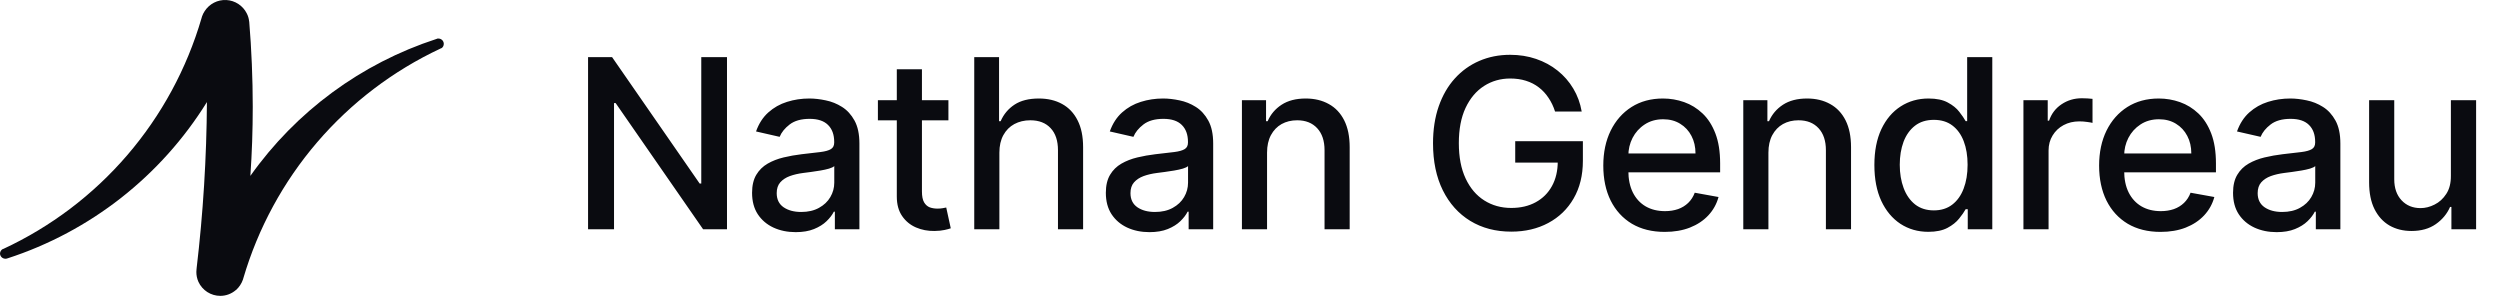
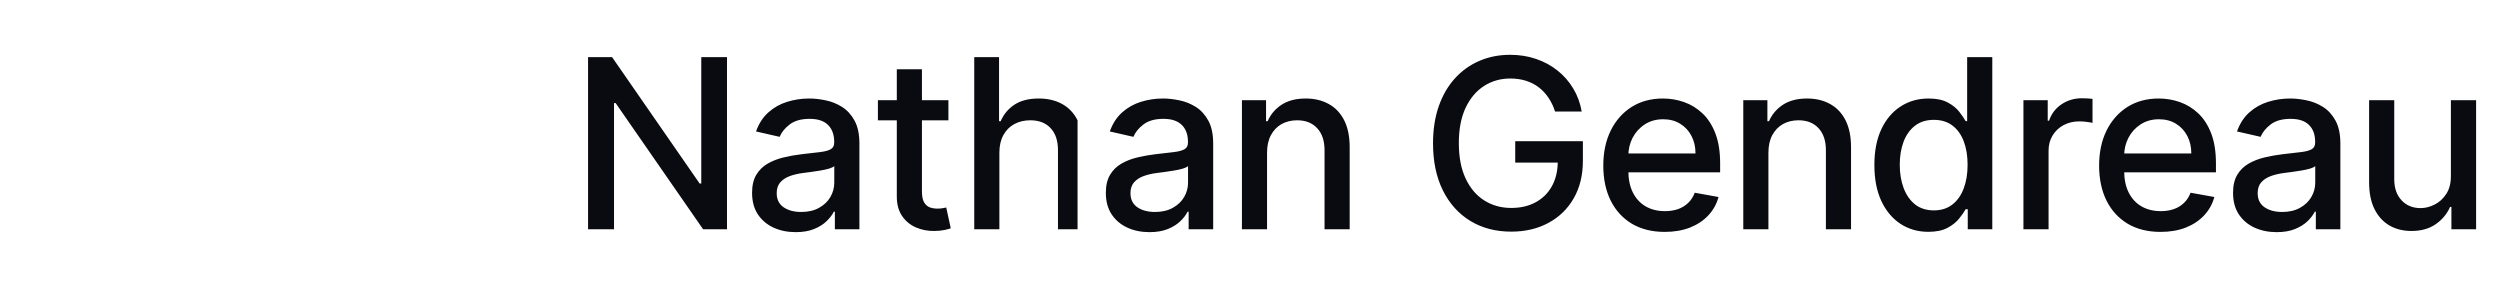
<svg xmlns="http://www.w3.org/2000/svg" width="169" height="20" viewBox="0 0 169 20" fill="none">
-   <path d="M16.848 1.47C17.002 3.305 17.086 5.34 17.086 7.214C17.086 8.791 17.032 10.35 16.925 11.89C20.012 7.533 24.42 4.288 29.494 2.637L29.578 2.606H29.64C29.734 2.606 29.824 2.643 29.892 2.709C29.959 2.775 29.998 2.865 30 2.959C30.001 3.018 29.988 3.076 29.961 3.129C29.934 3.181 29.895 3.226 29.846 3.259H29.823L29.762 3.29C26.572 4.785 23.735 6.941 21.44 9.617C19.145 12.293 17.444 15.426 16.449 18.81C16.435 18.841 16.424 18.875 16.419 18.91C16.324 19.178 16.163 19.419 15.951 19.608H15.943C15.652 19.861 15.278 20 14.893 20C14.581 20 14.275 19.91 14.013 19.742C13.75 19.573 13.542 19.332 13.412 19.048C13.319 18.838 13.272 18.61 13.274 18.38C13.273 18.338 13.276 18.297 13.282 18.257V18.234C13.289 18.214 13.292 18.193 13.29 18.172V18.149C13.732 14.415 13.965 10.659 13.988 6.899C10.882 11.906 6.106 15.65 0.506 17.466L0.414 17.489H0.353C0.261 17.487 0.174 17.45 0.108 17.386C0.043 17.322 0.004 17.235 0 17.143C0.001 17.077 0.02 17.013 0.055 16.957C0.09 16.902 0.14 16.857 0.199 16.828H0.222C3.436 15.336 6.294 13.174 8.605 10.485C10.915 7.796 12.625 4.644 13.62 1.239C13.636 1.197 13.649 1.153 13.658 1.109C13.701 0.984 13.76 0.865 13.834 0.755C13.991 0.512 14.208 0.314 14.466 0.181C14.723 0.049 15.01 -0.013 15.299 0.002C15.588 0.017 15.868 0.108 16.11 0.266C16.352 0.424 16.549 0.643 16.679 0.901C16.767 1.068 16.822 1.251 16.84 1.439L16.848 1.47Z" fill="#0A0B10" />
-   <path d="M49.145 3.864V15.5H47.531L41.616 6.966H41.508V15.5H39.753V3.864H41.378L47.298 12.409H47.406V3.864H49.145ZM53.789 15.693C53.236 15.693 52.736 15.591 52.289 15.386C51.842 15.178 51.488 14.877 51.227 14.483C50.969 14.089 50.84 13.606 50.84 13.034C50.84 12.542 50.935 12.136 51.124 11.818C51.314 11.5 51.57 11.248 51.892 11.062C52.214 10.877 52.573 10.737 52.971 10.642C53.369 10.547 53.774 10.475 54.187 10.426C54.71 10.366 55.134 10.316 55.46 10.278C55.785 10.237 56.022 10.171 56.17 10.079C56.318 9.989 56.392 9.841 56.392 9.636V9.597C56.392 9.1 56.251 8.716 55.971 8.443C55.695 8.17 55.282 8.034 54.733 8.034C54.16 8.034 53.71 8.161 53.38 8.415C53.054 8.665 52.829 8.943 52.704 9.25L51.108 8.886C51.297 8.356 51.573 7.928 51.937 7.602C52.304 7.273 52.727 7.034 53.204 6.886C53.681 6.735 54.183 6.659 54.71 6.659C55.058 6.659 55.428 6.701 55.818 6.784C56.212 6.864 56.579 7.011 56.92 7.227C57.265 7.443 57.547 7.752 57.767 8.153C57.986 8.551 58.096 9.068 58.096 9.705V15.5H56.437V14.307H56.369C56.259 14.527 56.094 14.742 55.874 14.954C55.655 15.167 55.373 15.343 55.028 15.483C54.683 15.623 54.27 15.693 53.789 15.693ZM54.159 14.329C54.628 14.329 55.03 14.237 55.363 14.051C55.7 13.866 55.956 13.623 56.13 13.324C56.308 13.021 56.397 12.697 56.397 12.352V11.227C56.337 11.288 56.219 11.345 56.045 11.398C55.874 11.447 55.679 11.491 55.46 11.528C55.24 11.562 55.026 11.595 54.818 11.625C54.609 11.652 54.435 11.674 54.295 11.693C53.965 11.735 53.664 11.805 53.392 11.903C53.123 12.002 52.907 12.144 52.744 12.329C52.585 12.511 52.505 12.754 52.505 13.057C52.505 13.477 52.66 13.796 52.971 14.011C53.282 14.223 53.678 14.329 54.159 14.329ZM64.113 6.773V8.136H59.346V6.773H64.113ZM60.624 4.682H62.323V12.938C62.323 13.267 62.372 13.515 62.471 13.682C62.569 13.845 62.696 13.956 62.851 14.017C63.011 14.074 63.183 14.102 63.368 14.102C63.505 14.102 63.624 14.093 63.726 14.074C63.829 14.055 63.908 14.04 63.965 14.028L64.272 15.432C64.173 15.47 64.033 15.508 63.851 15.546C63.67 15.587 63.442 15.61 63.17 15.614C62.723 15.621 62.306 15.542 61.92 15.375C61.533 15.208 61.221 14.951 60.982 14.602C60.743 14.254 60.624 13.816 60.624 13.29V4.682ZM67.558 10.318V15.5H65.859V3.864H67.536V8.193H67.644C67.848 7.723 68.161 7.35 68.581 7.074C69.002 6.797 69.551 6.659 70.229 6.659C70.827 6.659 71.35 6.782 71.797 7.028C72.248 7.275 72.596 7.642 72.843 8.131C73.093 8.616 73.218 9.222 73.218 9.949V15.5H71.519V10.153C71.519 9.513 71.354 9.017 71.024 8.665C70.695 8.309 70.236 8.131 69.649 8.131C69.248 8.131 68.888 8.216 68.57 8.386C68.255 8.557 68.007 8.807 67.826 9.136C67.647 9.462 67.558 9.856 67.558 10.318ZM77.704 15.693C77.151 15.693 76.651 15.591 76.204 15.386C75.757 15.178 75.403 14.877 75.142 14.483C74.884 14.089 74.755 13.606 74.755 13.034C74.755 12.542 74.85 12.136 75.04 11.818C75.229 11.5 75.485 11.248 75.807 11.062C76.129 10.877 76.488 10.737 76.886 10.642C77.284 10.547 77.689 10.475 78.102 10.426C78.625 10.366 79.049 10.316 79.375 10.278C79.701 10.237 79.937 10.171 80.085 10.079C80.233 9.989 80.307 9.841 80.307 9.636V9.597C80.307 9.1 80.166 8.716 79.886 8.443C79.61 8.17 79.197 8.034 78.647 8.034C78.076 8.034 77.625 8.161 77.295 8.415C76.969 8.665 76.744 8.943 76.619 9.25L75.022 8.886C75.212 8.356 75.488 7.928 75.852 7.602C76.219 7.273 76.642 7.034 77.119 6.886C77.596 6.735 78.098 6.659 78.625 6.659C78.973 6.659 79.343 6.701 79.733 6.784C80.127 6.864 80.494 7.011 80.835 7.227C81.18 7.443 81.462 7.752 81.682 8.153C81.901 8.551 82.011 9.068 82.011 9.705V15.5H80.352V14.307H80.284C80.174 14.527 80.009 14.742 79.79 14.954C79.57 15.167 79.288 15.343 78.943 15.483C78.598 15.623 78.185 15.693 77.704 15.693ZM78.074 14.329C78.543 14.329 78.945 14.237 79.278 14.051C79.615 13.866 79.871 13.623 80.045 13.324C80.223 13.021 80.312 12.697 80.312 12.352V11.227C80.252 11.288 80.134 11.345 79.96 11.398C79.79 11.447 79.594 11.491 79.375 11.528C79.155 11.562 78.941 11.595 78.733 11.625C78.524 11.652 78.35 11.674 78.21 11.693C77.88 11.735 77.579 11.805 77.307 11.903C77.038 12.002 76.822 12.144 76.659 12.329C76.5 12.511 76.42 12.754 76.42 13.057C76.42 13.477 76.576 13.796 76.886 14.011C77.197 14.223 77.593 14.329 78.074 14.329ZM85.653 10.318V15.5H83.954V6.773H85.585V8.193H85.693C85.893 7.731 86.208 7.36 86.636 7.08C87.068 6.799 87.611 6.659 88.266 6.659C88.861 6.659 89.382 6.784 89.829 7.034C90.276 7.28 90.623 7.648 90.869 8.136C91.115 8.625 91.238 9.229 91.238 9.949V15.5H89.539V10.153C89.539 9.521 89.374 9.027 89.045 8.67C88.715 8.311 88.263 8.131 87.687 8.131C87.293 8.131 86.943 8.216 86.636 8.386C86.333 8.557 86.092 8.807 85.914 9.136C85.74 9.462 85.653 9.856 85.653 10.318ZM105.122 7.54C105.012 7.195 104.865 6.886 104.679 6.614C104.497 6.337 104.279 6.102 104.026 5.909C103.772 5.712 103.482 5.562 103.156 5.46C102.834 5.358 102.48 5.307 102.094 5.307C101.438 5.307 100.848 5.475 100.321 5.812C99.794 6.15 99.378 6.644 99.071 7.295C98.768 7.943 98.617 8.737 98.617 9.676C98.617 10.619 98.77 11.417 99.077 12.068C99.383 12.72 99.804 13.214 100.338 13.551C100.872 13.888 101.48 14.057 102.162 14.057C102.795 14.057 103.346 13.928 103.815 13.671C104.289 13.413 104.654 13.049 104.912 12.579C105.173 12.106 105.304 11.549 105.304 10.909L105.759 10.994H102.429V9.545H107.003V10.869C107.003 11.847 106.795 12.695 106.378 13.415C105.965 14.131 105.393 14.684 104.662 15.074C103.935 15.464 103.101 15.659 102.162 15.659C101.109 15.659 100.185 15.417 99.389 14.932C98.597 14.447 97.98 13.759 97.537 12.869C97.094 11.975 96.872 10.915 96.872 9.688C96.872 8.759 97.001 7.926 97.258 7.188C97.516 6.449 97.878 5.822 98.344 5.307C98.813 4.788 99.365 4.392 99.997 4.119C100.634 3.843 101.329 3.705 102.082 3.705C102.711 3.705 103.296 3.797 103.838 3.983C104.384 4.169 104.868 4.432 105.293 4.773C105.721 5.114 106.075 5.519 106.355 5.989C106.635 6.455 106.825 6.972 106.923 7.54H105.122ZM112.537 15.676C111.677 15.676 110.936 15.492 110.315 15.125C109.698 14.754 109.22 14.233 108.883 13.562C108.55 12.888 108.383 12.098 108.383 11.193C108.383 10.299 108.55 9.511 108.883 8.83C109.22 8.148 109.69 7.616 110.292 7.233C110.898 6.85 111.607 6.659 112.417 6.659C112.91 6.659 113.387 6.741 113.849 6.903C114.311 7.066 114.726 7.322 115.093 7.67C115.461 8.019 115.751 8.472 115.963 9.028C116.175 9.581 116.281 10.254 116.281 11.046V11.648H109.343V10.375H114.616C114.616 9.928 114.525 9.532 114.343 9.188C114.162 8.839 113.906 8.564 113.576 8.364C113.251 8.163 112.868 8.062 112.429 8.062C111.951 8.062 111.535 8.18 111.179 8.415C110.826 8.646 110.554 8.949 110.36 9.324C110.171 9.695 110.076 10.098 110.076 10.534V11.528C110.076 12.112 110.179 12.608 110.383 13.017C110.591 13.426 110.881 13.739 111.252 13.954C111.624 14.167 112.057 14.273 112.554 14.273C112.876 14.273 113.169 14.227 113.434 14.136C113.699 14.042 113.929 13.902 114.122 13.716C114.315 13.53 114.463 13.301 114.565 13.028L116.173 13.318C116.044 13.792 115.813 14.206 115.48 14.562C115.15 14.915 114.735 15.189 114.235 15.386C113.739 15.579 113.173 15.676 112.537 15.676ZM119.545 10.318V15.5H117.846V6.773H119.476V8.193H119.584C119.785 7.731 120.1 7.36 120.528 7.08C120.959 6.799 121.503 6.659 122.158 6.659C122.753 6.659 123.274 6.784 123.721 7.034C124.168 7.28 124.514 7.648 124.761 8.136C125.007 8.625 125.13 9.229 125.13 9.949V15.5H123.431V10.153C123.431 9.521 123.266 9.027 122.937 8.67C122.607 8.311 122.155 8.131 121.579 8.131C121.185 8.131 120.834 8.216 120.528 8.386C120.225 8.557 119.984 8.807 119.806 9.136C119.632 9.462 119.545 9.856 119.545 10.318ZM130.355 15.671C129.651 15.671 129.022 15.491 128.469 15.131C127.92 14.767 127.488 14.25 127.174 13.579C126.863 12.905 126.708 12.097 126.708 11.153C126.708 10.21 126.865 9.403 127.179 8.733C127.497 8.062 127.933 7.549 128.486 7.193C129.039 6.837 129.666 6.659 130.367 6.659C130.908 6.659 131.344 6.75 131.674 6.932C132.007 7.11 132.264 7.318 132.446 7.557C132.632 7.795 132.776 8.006 132.878 8.188H132.98V3.864H134.679V15.5H133.02V14.142H132.878C132.776 14.328 132.628 14.54 132.435 14.778C132.245 15.017 131.984 15.225 131.651 15.403C131.317 15.581 130.886 15.671 130.355 15.671ZM130.73 14.222C131.219 14.222 131.632 14.093 131.969 13.835C132.31 13.574 132.567 13.212 132.742 12.75C132.92 12.288 133.009 11.75 133.009 11.136C133.009 10.53 132.922 10 132.747 9.545C132.573 9.091 132.317 8.737 131.98 8.483C131.643 8.229 131.227 8.102 130.73 8.102C130.219 8.102 129.793 8.235 129.452 8.5C129.111 8.765 128.853 9.127 128.679 9.585C128.509 10.044 128.424 10.561 128.424 11.136C128.424 11.72 128.511 12.244 128.685 12.71C128.859 13.176 129.117 13.546 129.458 13.818C129.802 14.087 130.227 14.222 130.73 14.222ZM136.784 15.5V6.773H138.426V8.159H138.517C138.676 7.689 138.956 7.32 139.358 7.051C139.763 6.778 140.221 6.642 140.733 6.642C140.839 6.642 140.964 6.646 141.108 6.653C141.256 6.661 141.371 6.67 141.454 6.682V8.307C141.386 8.288 141.265 8.267 141.091 8.244C140.916 8.218 140.742 8.205 140.568 8.205C140.166 8.205 139.809 8.29 139.494 8.46C139.184 8.627 138.937 8.86 138.756 9.159C138.574 9.455 138.483 9.792 138.483 10.171V15.5H136.784ZM146.053 15.676C145.194 15.676 144.453 15.492 143.832 15.125C143.214 14.754 142.737 14.233 142.4 13.562C142.067 12.888 141.9 12.098 141.9 11.193C141.9 10.299 142.067 9.511 142.4 8.83C142.737 8.148 143.207 7.616 143.809 7.233C144.415 6.85 145.123 6.659 145.934 6.659C146.427 6.659 146.904 6.741 147.366 6.903C147.828 7.066 148.243 7.322 148.61 7.67C148.978 8.019 149.267 8.472 149.48 9.028C149.692 9.581 149.798 10.254 149.798 11.046V11.648H142.86V10.375H148.133C148.133 9.928 148.042 9.532 147.86 9.188C147.678 8.839 147.423 8.564 147.093 8.364C146.767 8.163 146.385 8.062 145.945 8.062C145.468 8.062 145.052 8.18 144.695 8.415C144.343 8.646 144.07 8.949 143.877 9.324C143.688 9.695 143.593 10.098 143.593 10.534V11.528C143.593 12.112 143.695 12.608 143.9 13.017C144.108 13.426 144.398 13.739 144.769 13.954C145.141 14.167 145.574 14.273 146.07 14.273C146.392 14.273 146.686 14.227 146.951 14.136C147.216 14.042 147.445 13.902 147.639 13.716C147.832 13.53 147.98 13.301 148.082 13.028L149.69 13.318C149.561 13.792 149.33 14.206 148.997 14.562C148.667 14.915 148.252 15.189 147.752 15.386C147.256 15.579 146.69 15.676 146.053 15.676ZM153.902 15.693C153.349 15.693 152.849 15.591 152.402 15.386C151.955 15.178 151.601 14.877 151.34 14.483C151.082 14.089 150.954 13.606 150.954 13.034C150.954 12.542 151.048 12.136 151.238 11.818C151.427 11.5 151.683 11.248 152.005 11.062C152.327 10.877 152.687 10.737 153.084 10.642C153.482 10.547 153.887 10.475 154.3 10.426C154.823 10.366 155.247 10.316 155.573 10.278C155.899 10.237 156.135 10.171 156.283 10.079C156.431 9.989 156.505 9.841 156.505 9.636V9.597C156.505 9.1 156.365 8.716 156.084 8.443C155.808 8.17 155.395 8.034 154.846 8.034C154.274 8.034 153.823 8.161 153.493 8.415C153.168 8.665 152.942 8.943 152.817 9.25L151.221 8.886C151.41 8.356 151.687 7.928 152.05 7.602C152.418 7.273 152.84 7.034 153.317 6.886C153.794 6.735 154.296 6.659 154.823 6.659C155.171 6.659 155.541 6.701 155.931 6.784C156.325 6.864 156.692 7.011 157.033 7.227C157.378 7.443 157.66 7.752 157.88 8.153C158.099 8.551 158.209 9.068 158.209 9.705V15.5H156.55V14.307H156.482C156.372 14.527 156.207 14.742 155.988 14.954C155.768 15.167 155.486 15.343 155.141 15.483C154.796 15.623 154.383 15.693 153.902 15.693ZM154.272 14.329C154.741 14.329 155.143 14.237 155.476 14.051C155.813 13.866 156.069 13.623 156.243 13.324C156.421 13.021 156.51 12.697 156.51 12.352V11.227C156.45 11.288 156.332 11.345 156.158 11.398C155.988 11.447 155.793 11.491 155.573 11.528C155.353 11.562 155.139 11.595 154.931 11.625C154.723 11.652 154.548 11.674 154.408 11.693C154.079 11.735 153.777 11.805 153.505 11.903C153.236 12.002 153.02 12.144 152.857 12.329C152.698 12.511 152.618 12.754 152.618 13.057C152.618 13.477 152.774 13.796 153.084 14.011C153.395 14.223 153.791 14.329 154.272 14.329ZM165.68 11.881V6.773H167.385V15.5H165.715V13.989H165.624C165.423 14.454 165.101 14.843 164.658 15.153C164.218 15.46 163.671 15.614 163.016 15.614C162.455 15.614 161.959 15.491 161.527 15.244C161.099 14.994 160.762 14.625 160.516 14.136C160.273 13.648 160.152 13.044 160.152 12.324V6.773H161.851V12.119C161.851 12.714 162.016 13.188 162.345 13.54C162.675 13.892 163.103 14.068 163.629 14.068C163.947 14.068 164.264 13.989 164.578 13.829C164.896 13.671 165.16 13.43 165.368 13.108C165.58 12.786 165.684 12.377 165.68 11.881Z" fill="#0A0B10" />
+   <path d="M49.145 3.864V15.5H47.531L41.616 6.966H41.508V15.5H39.753V3.864H41.378L47.298 12.409H47.406V3.864H49.145ZM53.789 15.693C53.236 15.693 52.736 15.591 52.289 15.386C51.842 15.178 51.488 14.877 51.227 14.483C50.969 14.089 50.84 13.606 50.84 13.034C50.84 12.542 50.935 12.136 51.124 11.818C51.314 11.5 51.57 11.248 51.892 11.062C52.214 10.877 52.573 10.737 52.971 10.642C53.369 10.547 53.774 10.475 54.187 10.426C54.71 10.366 55.134 10.316 55.46 10.278C55.785 10.237 56.022 10.171 56.17 10.079C56.318 9.989 56.392 9.841 56.392 9.636V9.597C56.392 9.1 56.251 8.716 55.971 8.443C55.695 8.17 55.282 8.034 54.733 8.034C54.16 8.034 53.71 8.161 53.38 8.415C53.054 8.665 52.829 8.943 52.704 9.25L51.108 8.886C51.297 8.356 51.573 7.928 51.937 7.602C52.304 7.273 52.727 7.034 53.204 6.886C53.681 6.735 54.183 6.659 54.71 6.659C55.058 6.659 55.428 6.701 55.818 6.784C56.212 6.864 56.579 7.011 56.92 7.227C57.265 7.443 57.547 7.752 57.767 8.153C57.986 8.551 58.096 9.068 58.096 9.705V15.5H56.437V14.307H56.369C56.259 14.527 56.094 14.742 55.874 14.954C55.655 15.167 55.373 15.343 55.028 15.483C54.683 15.623 54.27 15.693 53.789 15.693ZM54.159 14.329C54.628 14.329 55.03 14.237 55.363 14.051C55.7 13.866 55.956 13.623 56.13 13.324C56.308 13.021 56.397 12.697 56.397 12.352V11.227C56.337 11.288 56.219 11.345 56.045 11.398C55.874 11.447 55.679 11.491 55.46 11.528C55.24 11.562 55.026 11.595 54.818 11.625C54.609 11.652 54.435 11.674 54.295 11.693C53.965 11.735 53.664 11.805 53.392 11.903C53.123 12.002 52.907 12.144 52.744 12.329C52.585 12.511 52.505 12.754 52.505 13.057C52.505 13.477 52.66 13.796 52.971 14.011C53.282 14.223 53.678 14.329 54.159 14.329ZM64.113 6.773V8.136H59.346V6.773H64.113ZM60.624 4.682H62.323V12.938C62.323 13.267 62.372 13.515 62.471 13.682C62.569 13.845 62.696 13.956 62.851 14.017C63.011 14.074 63.183 14.102 63.368 14.102C63.505 14.102 63.624 14.093 63.726 14.074C63.829 14.055 63.908 14.04 63.965 14.028L64.272 15.432C64.173 15.47 64.033 15.508 63.851 15.546C63.67 15.587 63.442 15.61 63.17 15.614C62.723 15.621 62.306 15.542 61.92 15.375C61.533 15.208 61.221 14.951 60.982 14.602C60.743 14.254 60.624 13.816 60.624 13.29V4.682ZM67.558 10.318V15.5H65.859V3.864H67.536V8.193H67.644C67.848 7.723 68.161 7.35 68.581 7.074C69.002 6.797 69.551 6.659 70.229 6.659C70.827 6.659 71.35 6.782 71.797 7.028C72.248 7.275 72.596 7.642 72.843 8.131V15.5H71.519V10.153C71.519 9.513 71.354 9.017 71.024 8.665C70.695 8.309 70.236 8.131 69.649 8.131C69.248 8.131 68.888 8.216 68.57 8.386C68.255 8.557 68.007 8.807 67.826 9.136C67.647 9.462 67.558 9.856 67.558 10.318ZM77.704 15.693C77.151 15.693 76.651 15.591 76.204 15.386C75.757 15.178 75.403 14.877 75.142 14.483C74.884 14.089 74.755 13.606 74.755 13.034C74.755 12.542 74.85 12.136 75.04 11.818C75.229 11.5 75.485 11.248 75.807 11.062C76.129 10.877 76.488 10.737 76.886 10.642C77.284 10.547 77.689 10.475 78.102 10.426C78.625 10.366 79.049 10.316 79.375 10.278C79.701 10.237 79.937 10.171 80.085 10.079C80.233 9.989 80.307 9.841 80.307 9.636V9.597C80.307 9.1 80.166 8.716 79.886 8.443C79.61 8.17 79.197 8.034 78.647 8.034C78.076 8.034 77.625 8.161 77.295 8.415C76.969 8.665 76.744 8.943 76.619 9.25L75.022 8.886C75.212 8.356 75.488 7.928 75.852 7.602C76.219 7.273 76.642 7.034 77.119 6.886C77.596 6.735 78.098 6.659 78.625 6.659C78.973 6.659 79.343 6.701 79.733 6.784C80.127 6.864 80.494 7.011 80.835 7.227C81.18 7.443 81.462 7.752 81.682 8.153C81.901 8.551 82.011 9.068 82.011 9.705V15.5H80.352V14.307H80.284C80.174 14.527 80.009 14.742 79.79 14.954C79.57 15.167 79.288 15.343 78.943 15.483C78.598 15.623 78.185 15.693 77.704 15.693ZM78.074 14.329C78.543 14.329 78.945 14.237 79.278 14.051C79.615 13.866 79.871 13.623 80.045 13.324C80.223 13.021 80.312 12.697 80.312 12.352V11.227C80.252 11.288 80.134 11.345 79.96 11.398C79.79 11.447 79.594 11.491 79.375 11.528C79.155 11.562 78.941 11.595 78.733 11.625C78.524 11.652 78.35 11.674 78.21 11.693C77.88 11.735 77.579 11.805 77.307 11.903C77.038 12.002 76.822 12.144 76.659 12.329C76.5 12.511 76.42 12.754 76.42 13.057C76.42 13.477 76.576 13.796 76.886 14.011C77.197 14.223 77.593 14.329 78.074 14.329ZM85.653 10.318V15.5H83.954V6.773H85.585V8.193H85.693C85.893 7.731 86.208 7.36 86.636 7.08C87.068 6.799 87.611 6.659 88.266 6.659C88.861 6.659 89.382 6.784 89.829 7.034C90.276 7.28 90.623 7.648 90.869 8.136C91.115 8.625 91.238 9.229 91.238 9.949V15.5H89.539V10.153C89.539 9.521 89.374 9.027 89.045 8.67C88.715 8.311 88.263 8.131 87.687 8.131C87.293 8.131 86.943 8.216 86.636 8.386C86.333 8.557 86.092 8.807 85.914 9.136C85.74 9.462 85.653 9.856 85.653 10.318ZM105.122 7.54C105.012 7.195 104.865 6.886 104.679 6.614C104.497 6.337 104.279 6.102 104.026 5.909C103.772 5.712 103.482 5.562 103.156 5.46C102.834 5.358 102.48 5.307 102.094 5.307C101.438 5.307 100.848 5.475 100.321 5.812C99.794 6.15 99.378 6.644 99.071 7.295C98.768 7.943 98.617 8.737 98.617 9.676C98.617 10.619 98.77 11.417 99.077 12.068C99.383 12.72 99.804 13.214 100.338 13.551C100.872 13.888 101.48 14.057 102.162 14.057C102.795 14.057 103.346 13.928 103.815 13.671C104.289 13.413 104.654 13.049 104.912 12.579C105.173 12.106 105.304 11.549 105.304 10.909L105.759 10.994H102.429V9.545H107.003V10.869C107.003 11.847 106.795 12.695 106.378 13.415C105.965 14.131 105.393 14.684 104.662 15.074C103.935 15.464 103.101 15.659 102.162 15.659C101.109 15.659 100.185 15.417 99.389 14.932C98.597 14.447 97.98 13.759 97.537 12.869C97.094 11.975 96.872 10.915 96.872 9.688C96.872 8.759 97.001 7.926 97.258 7.188C97.516 6.449 97.878 5.822 98.344 5.307C98.813 4.788 99.365 4.392 99.997 4.119C100.634 3.843 101.329 3.705 102.082 3.705C102.711 3.705 103.296 3.797 103.838 3.983C104.384 4.169 104.868 4.432 105.293 4.773C105.721 5.114 106.075 5.519 106.355 5.989C106.635 6.455 106.825 6.972 106.923 7.54H105.122ZM112.537 15.676C111.677 15.676 110.936 15.492 110.315 15.125C109.698 14.754 109.22 14.233 108.883 13.562C108.55 12.888 108.383 12.098 108.383 11.193C108.383 10.299 108.55 9.511 108.883 8.83C109.22 8.148 109.69 7.616 110.292 7.233C110.898 6.85 111.607 6.659 112.417 6.659C112.91 6.659 113.387 6.741 113.849 6.903C114.311 7.066 114.726 7.322 115.093 7.67C115.461 8.019 115.751 8.472 115.963 9.028C116.175 9.581 116.281 10.254 116.281 11.046V11.648H109.343V10.375H114.616C114.616 9.928 114.525 9.532 114.343 9.188C114.162 8.839 113.906 8.564 113.576 8.364C113.251 8.163 112.868 8.062 112.429 8.062C111.951 8.062 111.535 8.18 111.179 8.415C110.826 8.646 110.554 8.949 110.36 9.324C110.171 9.695 110.076 10.098 110.076 10.534V11.528C110.076 12.112 110.179 12.608 110.383 13.017C110.591 13.426 110.881 13.739 111.252 13.954C111.624 14.167 112.057 14.273 112.554 14.273C112.876 14.273 113.169 14.227 113.434 14.136C113.699 14.042 113.929 13.902 114.122 13.716C114.315 13.53 114.463 13.301 114.565 13.028L116.173 13.318C116.044 13.792 115.813 14.206 115.48 14.562C115.15 14.915 114.735 15.189 114.235 15.386C113.739 15.579 113.173 15.676 112.537 15.676ZM119.545 10.318V15.5H117.846V6.773H119.476V8.193H119.584C119.785 7.731 120.1 7.36 120.528 7.08C120.959 6.799 121.503 6.659 122.158 6.659C122.753 6.659 123.274 6.784 123.721 7.034C124.168 7.28 124.514 7.648 124.761 8.136C125.007 8.625 125.13 9.229 125.13 9.949V15.5H123.431V10.153C123.431 9.521 123.266 9.027 122.937 8.67C122.607 8.311 122.155 8.131 121.579 8.131C121.185 8.131 120.834 8.216 120.528 8.386C120.225 8.557 119.984 8.807 119.806 9.136C119.632 9.462 119.545 9.856 119.545 10.318ZM130.355 15.671C129.651 15.671 129.022 15.491 128.469 15.131C127.92 14.767 127.488 14.25 127.174 13.579C126.863 12.905 126.708 12.097 126.708 11.153C126.708 10.21 126.865 9.403 127.179 8.733C127.497 8.062 127.933 7.549 128.486 7.193C129.039 6.837 129.666 6.659 130.367 6.659C130.908 6.659 131.344 6.75 131.674 6.932C132.007 7.11 132.264 7.318 132.446 7.557C132.632 7.795 132.776 8.006 132.878 8.188H132.98V3.864H134.679V15.5H133.02V14.142H132.878C132.776 14.328 132.628 14.54 132.435 14.778C132.245 15.017 131.984 15.225 131.651 15.403C131.317 15.581 130.886 15.671 130.355 15.671ZM130.73 14.222C131.219 14.222 131.632 14.093 131.969 13.835C132.31 13.574 132.567 13.212 132.742 12.75C132.92 12.288 133.009 11.75 133.009 11.136C133.009 10.53 132.922 10 132.747 9.545C132.573 9.091 132.317 8.737 131.98 8.483C131.643 8.229 131.227 8.102 130.73 8.102C130.219 8.102 129.793 8.235 129.452 8.5C129.111 8.765 128.853 9.127 128.679 9.585C128.509 10.044 128.424 10.561 128.424 11.136C128.424 11.72 128.511 12.244 128.685 12.71C128.859 13.176 129.117 13.546 129.458 13.818C129.802 14.087 130.227 14.222 130.73 14.222ZM136.784 15.5V6.773H138.426V8.159H138.517C138.676 7.689 138.956 7.32 139.358 7.051C139.763 6.778 140.221 6.642 140.733 6.642C140.839 6.642 140.964 6.646 141.108 6.653C141.256 6.661 141.371 6.67 141.454 6.682V8.307C141.386 8.288 141.265 8.267 141.091 8.244C140.916 8.218 140.742 8.205 140.568 8.205C140.166 8.205 139.809 8.29 139.494 8.46C139.184 8.627 138.937 8.86 138.756 9.159C138.574 9.455 138.483 9.792 138.483 10.171V15.5H136.784ZM146.053 15.676C145.194 15.676 144.453 15.492 143.832 15.125C143.214 14.754 142.737 14.233 142.4 13.562C142.067 12.888 141.9 12.098 141.9 11.193C141.9 10.299 142.067 9.511 142.4 8.83C142.737 8.148 143.207 7.616 143.809 7.233C144.415 6.85 145.123 6.659 145.934 6.659C146.427 6.659 146.904 6.741 147.366 6.903C147.828 7.066 148.243 7.322 148.61 7.67C148.978 8.019 149.267 8.472 149.48 9.028C149.692 9.581 149.798 10.254 149.798 11.046V11.648H142.86V10.375H148.133C148.133 9.928 148.042 9.532 147.86 9.188C147.678 8.839 147.423 8.564 147.093 8.364C146.767 8.163 146.385 8.062 145.945 8.062C145.468 8.062 145.052 8.18 144.695 8.415C144.343 8.646 144.07 8.949 143.877 9.324C143.688 9.695 143.593 10.098 143.593 10.534V11.528C143.593 12.112 143.695 12.608 143.9 13.017C144.108 13.426 144.398 13.739 144.769 13.954C145.141 14.167 145.574 14.273 146.07 14.273C146.392 14.273 146.686 14.227 146.951 14.136C147.216 14.042 147.445 13.902 147.639 13.716C147.832 13.53 147.98 13.301 148.082 13.028L149.69 13.318C149.561 13.792 149.33 14.206 148.997 14.562C148.667 14.915 148.252 15.189 147.752 15.386C147.256 15.579 146.69 15.676 146.053 15.676ZM153.902 15.693C153.349 15.693 152.849 15.591 152.402 15.386C151.955 15.178 151.601 14.877 151.34 14.483C151.082 14.089 150.954 13.606 150.954 13.034C150.954 12.542 151.048 12.136 151.238 11.818C151.427 11.5 151.683 11.248 152.005 11.062C152.327 10.877 152.687 10.737 153.084 10.642C153.482 10.547 153.887 10.475 154.3 10.426C154.823 10.366 155.247 10.316 155.573 10.278C155.899 10.237 156.135 10.171 156.283 10.079C156.431 9.989 156.505 9.841 156.505 9.636V9.597C156.505 9.1 156.365 8.716 156.084 8.443C155.808 8.17 155.395 8.034 154.846 8.034C154.274 8.034 153.823 8.161 153.493 8.415C153.168 8.665 152.942 8.943 152.817 9.25L151.221 8.886C151.41 8.356 151.687 7.928 152.05 7.602C152.418 7.273 152.84 7.034 153.317 6.886C153.794 6.735 154.296 6.659 154.823 6.659C155.171 6.659 155.541 6.701 155.931 6.784C156.325 6.864 156.692 7.011 157.033 7.227C157.378 7.443 157.66 7.752 157.88 8.153C158.099 8.551 158.209 9.068 158.209 9.705V15.5H156.55V14.307H156.482C156.372 14.527 156.207 14.742 155.988 14.954C155.768 15.167 155.486 15.343 155.141 15.483C154.796 15.623 154.383 15.693 153.902 15.693ZM154.272 14.329C154.741 14.329 155.143 14.237 155.476 14.051C155.813 13.866 156.069 13.623 156.243 13.324C156.421 13.021 156.51 12.697 156.51 12.352V11.227C156.45 11.288 156.332 11.345 156.158 11.398C155.988 11.447 155.793 11.491 155.573 11.528C155.353 11.562 155.139 11.595 154.931 11.625C154.723 11.652 154.548 11.674 154.408 11.693C154.079 11.735 153.777 11.805 153.505 11.903C153.236 12.002 153.02 12.144 152.857 12.329C152.698 12.511 152.618 12.754 152.618 13.057C152.618 13.477 152.774 13.796 153.084 14.011C153.395 14.223 153.791 14.329 154.272 14.329ZM165.68 11.881V6.773H167.385V15.5H165.715V13.989H165.624C165.423 14.454 165.101 14.843 164.658 15.153C164.218 15.46 163.671 15.614 163.016 15.614C162.455 15.614 161.959 15.491 161.527 15.244C161.099 14.994 160.762 14.625 160.516 14.136C160.273 13.648 160.152 13.044 160.152 12.324V6.773H161.851V12.119C161.851 12.714 162.016 13.188 162.345 13.54C162.675 13.892 163.103 14.068 163.629 14.068C163.947 14.068 164.264 13.989 164.578 13.829C164.896 13.671 165.16 13.43 165.368 13.108C165.58 12.786 165.684 12.377 165.68 11.881Z" fill="#0A0B10" />
</svg>